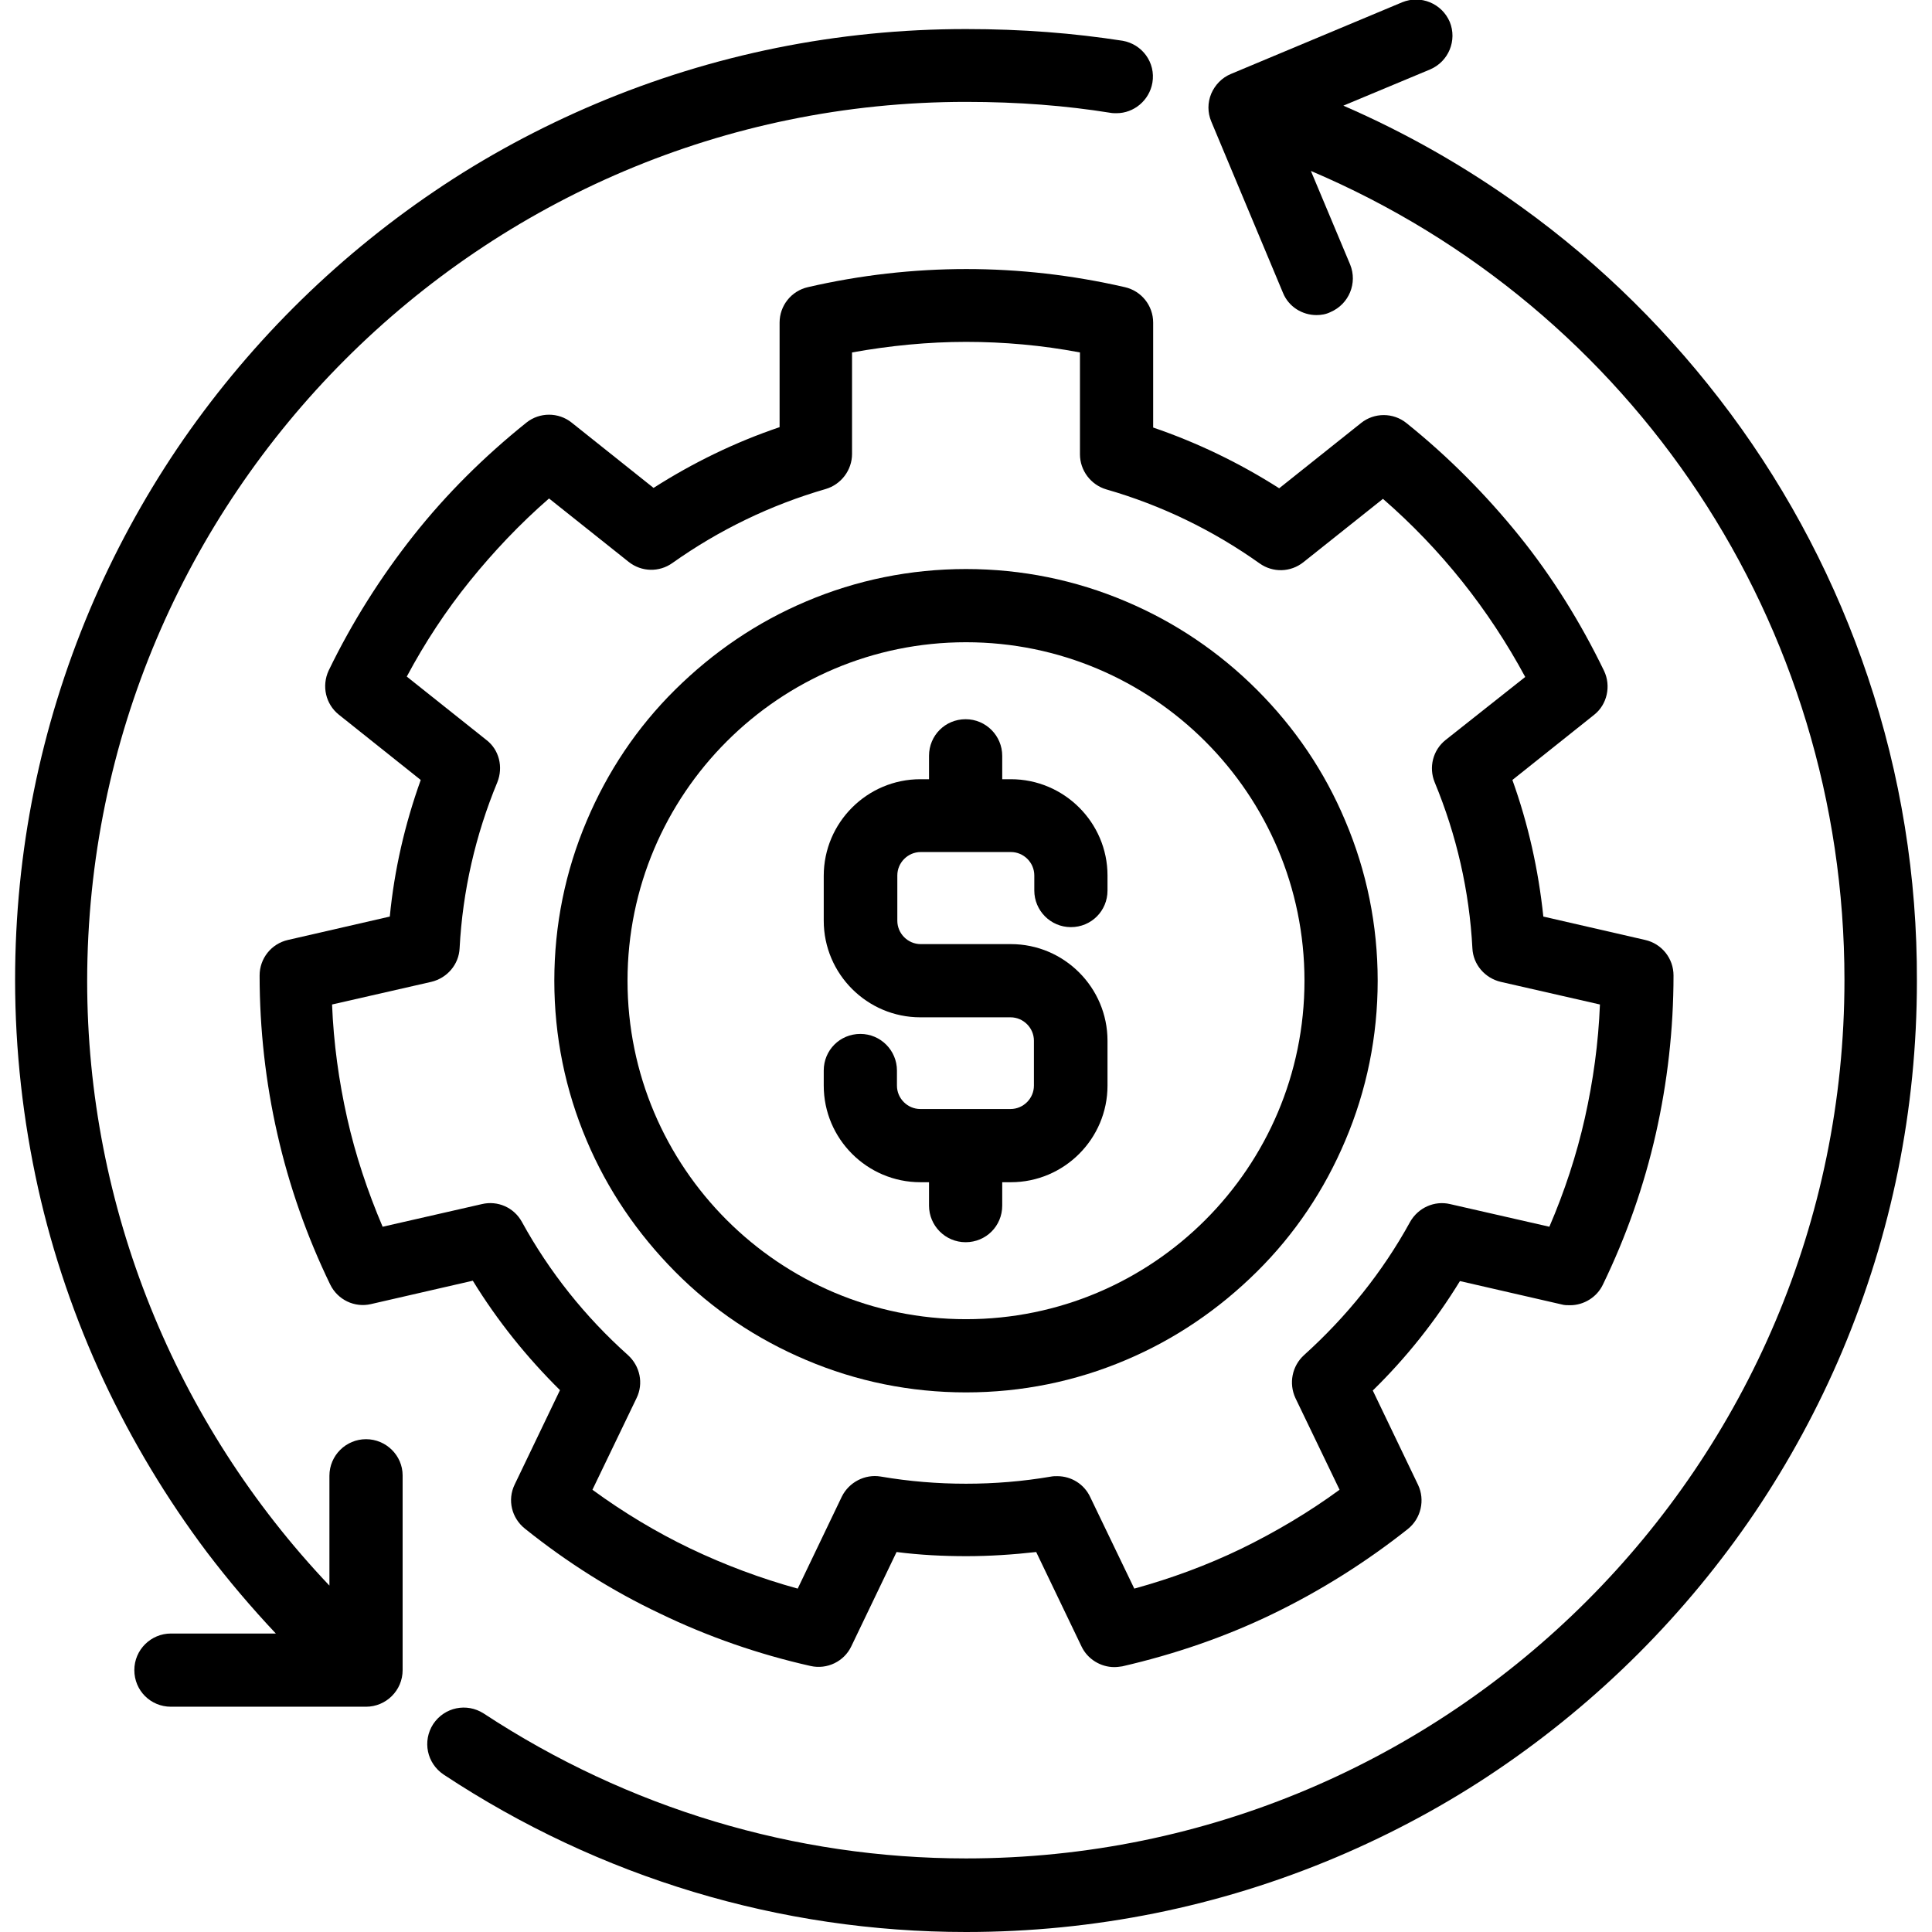
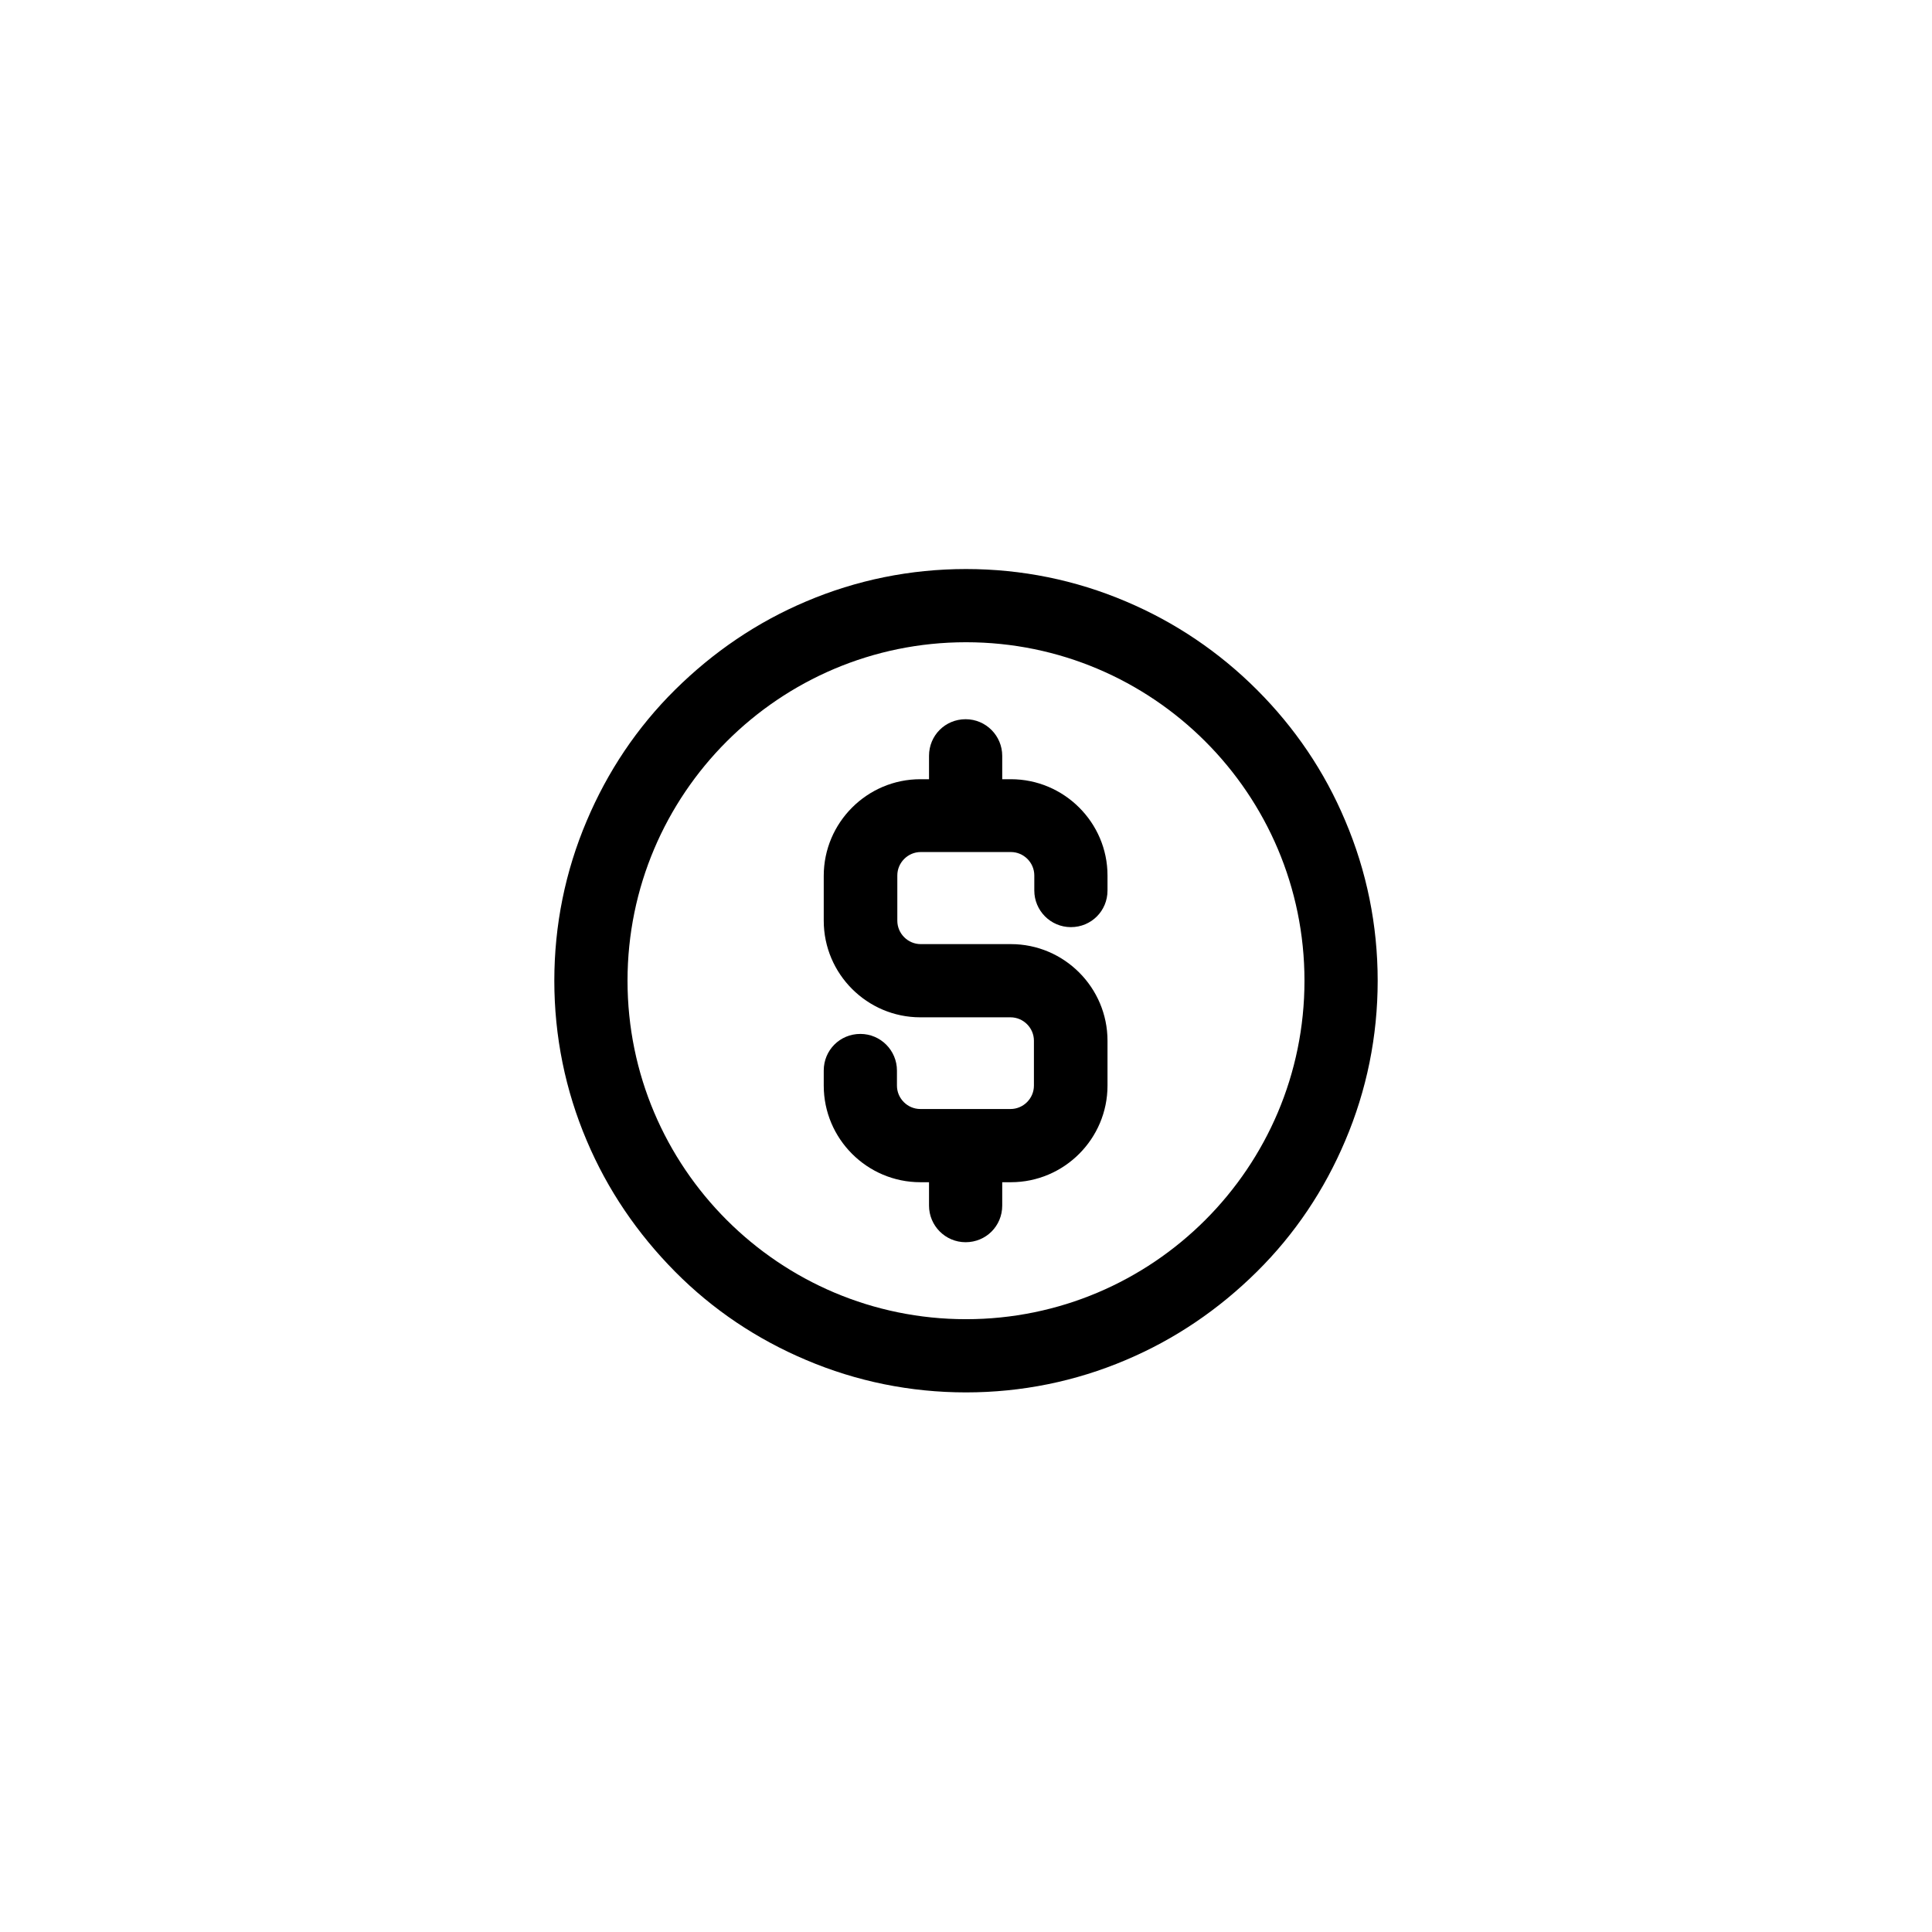
<svg xmlns="http://www.w3.org/2000/svg" version="1.1" id="Layer_1" x="0px" y="0px" viewBox="0 0 512 512" style="enable-background:new 0 0 512 512;" xml:space="preserve">
  <g>
-     <path d="M495,179.4c-8.4-25-20.6-48.5-36.4-69.8c-15.6-21-34.2-39.5-55.5-54.8c-14.7-10.6-30.5-19.6-47.1-26.8l23-9.6   c4.9-2.1,7.2-7.7,5.2-12.6c-2.1-4.9-7.7-7.2-12.6-5.2l-45.4,19c-2.4,1-4.2,2.9-5.2,5.2c-1,2.4-1,5,0,7.4L340,77.6   c1.5,3.7,5.1,5.9,8.9,5.9c1.2,0,2.5-0.2,3.7-0.8c4.9-2.1,7.2-7.7,5.2-12.6l-10.4-24.8c85.4,36.3,141.4,119.9,141.4,214.4   c0,128.4-104.4,232.8-232.8,232.8c-45.4,0-89.6-13.3-127.8-38.4c-4.5-2.9-10.4-1.7-13.4,2.8c-2.9,4.5-1.7,10.4,2.8,13.4   C158.9,497.6,206.8,512,256,512c34,0,67.1-6.7,98.1-19.8c14.9-6.3,29.4-14.1,42.8-23.2c13.3-9,25.9-19.4,37.3-30.8   s21.8-24,30.8-37.3c9.1-13.5,16.9-27.9,23.2-42.8c13.1-31.1,19.8-64.1,19.8-98.1C508.1,232.4,503.7,205.3,495,179.4L495,179.4z" />
-     <path d="M97,381.4c-5.3,0-9.7,4.3-9.7,9.7v29.1c-41-43.2-64.2-100.5-64.2-160.2C23.2,131.5,127.6,27,256,27c13.9,0,26.5,1,38.3,2.9   c0.5,0.1,1.1,0.1,1.6,0.1c4.6,0,8.7-3.4,9.5-8.1c0.9-5.3-2.7-10.2-7.9-11.1C284.6,8.8,271,7.7,256,7.7c-34,0-67.1,6.7-98.1,19.8   c-14.9,6.3-29.4,14.1-42.8,23.2c-13.3,9-25.9,19.4-37.3,30.8s-21.8,24-30.8,37.3c-9.1,13.5-16.9,27.9-23.2,42.8   c-13.1,31.1-19.8,64.1-19.8,98.1c0,18.6,2.1,37.2,6.1,55.2c3.9,17.5,9.8,34.7,17.4,51c7.5,16,16.7,31.3,27.3,45.4   c5.7,7.5,11.8,14.7,18.3,21.6H45.3c-5.3,0-9.7,4.3-9.7,9.7s4.3,9.7,9.7,9.7H97c5.3,0,9.7-4.3,9.7-9.7V391   C106.7,385.7,102.3,381.4,97,381.4L97,381.4z" />
    <path d="M267.9,206.5h-2.3v-6.2c0-5.3-4.3-9.7-9.7-9.7s-9.7,4.3-9.7,9.7v6.2h-2.3c-14.1,0-25.6,11.5-25.6,25.6V244   c0,14.1,11.5,25.6,25.6,25.6h23.9c3.4,0,6.2,2.8,6.2,6.2v11.9c0,3.4-2.8,6.2-6.2,6.2h-23.9c-3.4,0-6.2-2.8-6.2-6.2v-4   c0-5.3-4.3-9.7-9.7-9.7s-9.7,4.3-9.7,9.7v4c0,14.1,11.5,25.6,25.6,25.6h2.3v6.2c0,5.3,4.3,9.7,9.7,9.7s9.7-4.3,9.7-9.7v-6.2h2.3   c14.1,0,25.6-11.5,25.6-25.6v-11.9c0-14.1-11.5-25.6-25.6-25.6h-23.9c-3.4,0-6.2-2.8-6.2-6.2V232c0-3.4,2.8-6.2,6.2-6.2h23.9   c3.4,0,6.2,2.8,6.2,6.2v4c0,5.3,4.3,9.7,9.7,9.7s9.7-4.3,9.7-9.7v-4C293.5,218,282,206.5,267.9,206.5L267.9,206.5z" />
    <path d="M333.1,182.8c-10-10-21.7-17.9-34.7-23.4c-13.4-5.7-27.7-8.6-42.4-8.6c-14.7,0-29,2.9-42.4,8.6   c-13,5.5-24.6,13.4-34.7,23.4s-17.9,21.7-23.4,34.7c-5.7,13.4-8.6,27.7-8.6,42.4c0,14.7,2.9,29,8.6,42.4   c5.5,13,13.4,24.6,23.4,34.7s21.7,17.9,34.7,23.4c13.4,5.7,27.7,8.6,42.4,8.6c14.7,0,29-2.9,42.4-8.6c13-5.5,24.6-13.4,34.7-23.4   s17.9-21.7,23.4-34.7c5.7-13.4,8.6-27.7,8.6-42.4c0-14.7-2.9-29-8.6-42.4C351,204.4,343.1,192.8,333.1,182.8L333.1,182.8z    M256,349.6c-49.5,0-89.7-40.2-89.7-89.7s40.2-89.7,89.7-89.7c49.5,0,89.7,40.2,89.7,89.7S305.5,349.6,256,349.6L256,349.6z" />
-     <path d="M425.1,177.8c-6.2-12.8-13.7-24.9-22.5-35.8s-18.8-21-29.9-29.9c-3.5-2.8-8.5-2.8-12,0l-21.7,17.3   c-10.5-6.7-21.7-12.1-33.4-16.1V85.5c0-4.5-3.1-8.4-7.5-9.4c-13.9-3.2-28-4.8-42-4.8s-28.2,1.6-42,4.8c-4.4,1-7.5,4.9-7.5,9.4v27.7   c-11.8,4-22.9,9.4-33.4,16.1l-21.7-17.3c-3.5-2.8-8.5-2.8-12,0c-11.1,8.9-21.2,18.9-29.9,29.9c-8.7,11-16.3,23-22.5,35.8   c-1.9,4.1-0.8,8.9,2.7,11.7l21.7,17.3c-4.2,11.7-7,23.8-8.2,36.2l-27,6.2c-4.4,1-7.5,4.9-7.5,9.4c0,14.2,1.6,28.4,4.7,42   c3.1,13.7,7.8,27.1,14,39.9c2,4.1,6.5,6.2,10.8,5.2l27-6.2c6.5,10.6,14.3,20.3,23.1,29l-12,25c-2,4.1-0.8,8.9,2.7,11.7   c11.1,8.9,23.1,16.5,35.8,22.5c12.6,6.1,26.1,10.8,39.9,13.9c4.4,1,8.9-1.2,10.8-5.2l12-25c6.2,0.8,12.4,1.1,18.5,1.1   c6.1,0,12.3-0.4,18.5-1.1l12,25c1.6,3.4,5.1,5.5,8.7,5.5c0.7,0,1.4-0.1,2.1-0.2c13.9-3.2,27.3-7.8,39.9-13.9   c12.6-6.1,24.7-13.7,35.8-22.5c3.5-2.8,4.6-7.7,2.7-11.7l-12-25c8.9-8.7,16.6-18.4,23.1-29l27,6.2c0.7,0.2,1.4,0.2,2.2,0.2   c3.6,0,7.1-2.1,8.7-5.5c6.2-12.8,10.9-26.2,14-39.9c3.1-13.7,4.7-27.8,4.7-42c0-4.5-3.1-8.4-7.5-9.4l-27-6.2   c-1.3-12.4-4-24.5-8.2-36.2l21.7-17.3C425.9,186.7,427,181.8,425.1,177.8L425.1,177.8z M383.1,196.1c-3.4,2.7-4.5,7.3-2.9,11.2   c5.8,14,9.2,28.8,10,44c0.2,4.3,3.3,7.9,7.5,8.9l26.3,6c-0.4,10.2-1.8,20.3-4,30.1s-5.4,19.5-9.4,28.8l-26.3-6   c-4.2-1-8.5,1-10.6,4.7c-7.3,13.3-16.8,25.1-28.1,35.3c-3.2,2.9-4.1,7.5-2.3,11.4l11.7,24.3c-8.2,6-17,11.2-26,15.6   c-9.1,4.4-18.6,7.9-28.4,10.6l-11.7-24.3c-1.6-3.4-5-5.5-8.7-5.5c-0.5,0-1.1,0-1.6,0.1c-7.6,1.3-15.1,1.9-22.6,1.9   s-15-0.6-22.6-1.9c-4.2-0.7-8.4,1.5-10.3,5.3L211.4,421c-9.8-2.7-19.4-6.3-28.4-10.6s-17.8-9.6-26-15.6l11.7-24.3   c1.9-3.9,0.9-8.5-2.3-11.4c-11.3-10.1-20.8-22-28.1-35.3c-2.1-3.8-6.4-5.7-10.6-4.7l-26.3,6c-4-9.4-7.2-19-9.4-28.8   s-3.6-19.9-4-30.1l26.3-6c4.2-1,7.3-4.6,7.5-8.9c0.8-15.2,4.2-30,10-44c1.6-4,0.5-8.6-2.9-11.2l-21.1-16.8   c4.8-9,10.4-17.5,16.7-25.3s13.3-15.2,21-21.9l21.1,16.8c3.4,2.7,8.1,2.8,11.6,0.3c12.4-8.8,26.1-15.4,40.6-19.6c4.1-1.2,7-5,7-9.3   V93.4c10-1.8,20.2-2.8,30.2-2.8s20.2,0.9,30.2,2.8v27c0,4.3,2.9,8.1,7,9.3c14.6,4.2,28.2,10.8,40.6,19.6c3.5,2.5,8.2,2.4,11.6-0.3   l21.1-16.8c7.7,6.7,14.7,14,21,21.9s11.9,16.4,16.7,25.3L383.1,196.1z" />
  </g>
</svg>